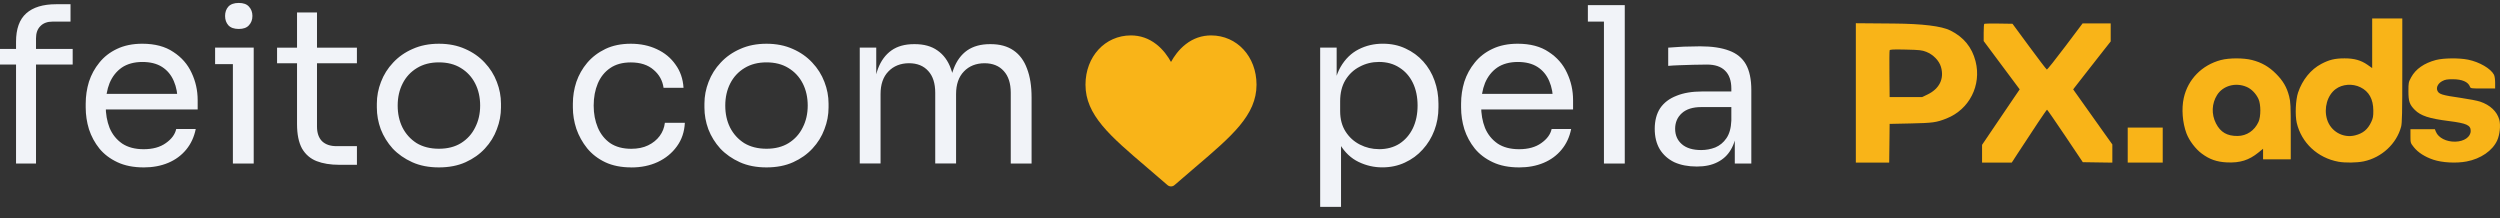
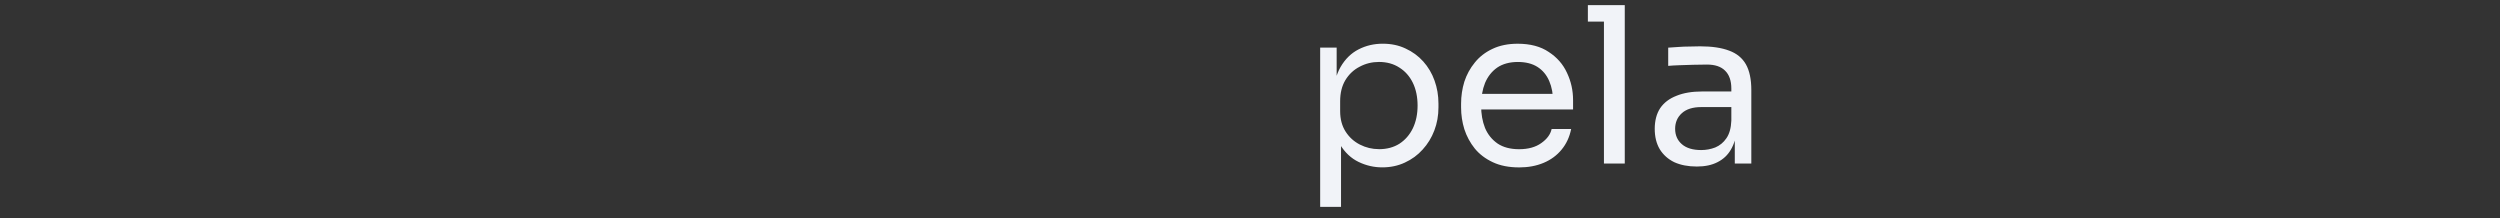
<svg xmlns="http://www.w3.org/2000/svg" width="149" height="13" viewBox="0 0 149 13" fill="none">
  <rect x="0" y="0" width="149" height="13" fill="#333333" stroke="none" />
-   <path fill-rule="evenodd" clip-rule="evenodd" d="M141.382 2.579V4.057L141.106 3.864C140.716 3.592 140.316 3.478 139.736 3.478C139.157 3.478 138.819 3.562 138.353 3.807C137.724 4.137 137.22 4.758 136.965 5.517C136.819 5.951 136.78 6.866 136.886 7.322C137.167 8.513 138.127 9.41 139.365 9.638C139.766 9.712 140.468 9.703 140.873 9.618C141.947 9.393 142.835 8.572 143.106 7.553C143.164 7.335 143.176 6.744 143.177 4.194V1.101H141.382V2.579ZM132.374 3.575C131.235 3.873 130.399 4.726 130.152 5.842C130.011 6.48 130.075 7.313 130.314 7.951C130.475 8.379 130.859 8.886 131.23 9.158C131.695 9.502 132.12 9.649 132.719 9.679C133.502 9.717 134.037 9.55 134.602 9.091L134.879 8.865V9.497H136.529V7.807C136.529 6.282 136.519 6.079 136.433 5.741C136.295 5.201 136.075 4.822 135.655 4.4C135.234 3.975 134.794 3.723 134.218 3.576C133.718 3.448 132.861 3.448 132.374 3.576V3.575ZM145.184 3.575C144.484 3.759 143.973 4.114 143.71 4.6C143.546 4.9 143.542 4.927 143.542 5.444C143.542 6.042 143.608 6.235 143.926 6.553C144.276 6.902 144.776 7.066 145.956 7.215C147.008 7.349 147.254 7.459 147.254 7.801C147.254 8.16 146.864 8.432 146.332 8.443C145.805 8.455 145.332 8.214 145.184 7.862L145.117 7.7H143.663V8.109C143.663 8.513 143.664 8.52 143.861 8.768C144.115 9.089 144.518 9.347 145.029 9.519C145.559 9.696 146.393 9.741 147.008 9.624C147.853 9.465 148.559 8.978 148.834 8.366C148.989 8.021 149.046 7.463 148.96 7.141C148.825 6.645 148.411 6.255 147.806 6.054C147.641 5.999 147.127 5.901 146.665 5.834C145.53 5.671 145.347 5.613 145.263 5.39C145.189 5.196 145.316 4.96 145.564 4.831C145.733 4.743 145.852 4.722 146.187 4.723C146.742 4.723 147.101 4.879 147.209 5.165C147.251 5.272 147.269 5.274 147.981 5.274H148.71V4.932C148.71 4.73 148.681 4.535 148.641 4.455C148.45 4.087 147.78 3.696 147.098 3.556C146.573 3.448 145.634 3.457 145.184 3.575ZM133.898 5.178C134.188 5.302 134.456 5.576 134.605 5.9C134.752 6.218 134.753 6.949 134.606 7.267C134.366 7.787 133.902 8.098 133.363 8.104C132.736 8.111 132.34 7.881 132.072 7.354C131.792 6.809 131.818 6.169 132.138 5.662C132.489 5.105 133.245 4.897 133.898 5.179V5.178ZM140.681 5.2C141.191 5.451 141.444 5.904 141.45 6.584C141.452 6.93 141.433 7.04 141.328 7.266C141.119 7.713 140.84 7.947 140.368 8.067C139.646 8.252 138.904 7.829 138.69 7.107C138.492 6.44 138.71 5.676 139.206 5.309C139.606 5.012 140.206 4.968 140.681 5.2Z" fill="#F9B418" />
-   <path fill-rule="evenodd" clip-rule="evenodd" d="M110.608 5.537V9.69H112.596L112.61 8.537L112.622 7.384L113.884 7.357C115.2 7.329 115.407 7.3 116.011 7.062C117.374 6.525 118.108 5.078 117.743 3.651C117.529 2.814 117.032 2.207 116.238 1.815C115.712 1.555 114.592 1.418 112.877 1.403L110.608 1.384V5.536V5.537ZM118.261 1.423C118.243 1.441 118.227 1.679 118.227 1.951V2.446L119.3 3.886L120.374 5.326L119.986 5.894C119.773 6.206 119.268 6.951 118.865 7.548L118.131 8.633V9.69H119.016L119.902 9.689L120.24 9.168C121.211 7.674 121.973 6.536 122.004 6.538C122.022 6.538 122.509 7.242 123.086 8.102L124.135 9.666L125.015 9.68L125.896 9.693V8.609L125.441 7.973C124.983 7.331 123.874 5.772 123.671 5.482L123.561 5.325L124.252 4.438C124.633 3.951 125.136 3.308 125.371 3.01L125.798 2.469V1.393H124.962H124.124L123.082 2.777C122.51 3.538 122.019 4.153 121.991 4.144C121.963 4.135 121.492 3.518 120.943 2.772L119.945 1.417L119.12 1.404C118.666 1.397 118.28 1.406 118.261 1.424V1.423ZM114.805 3.089C115.218 3.251 115.574 3.615 115.682 3.99C115.886 4.69 115.593 5.289 114.879 5.633L114.563 5.784H112.622L112.61 4.426C112.602 3.679 112.608 3.037 112.622 3.001C112.642 2.948 112.821 2.939 113.581 2.955C114.414 2.974 114.546 2.989 114.805 3.089Z" fill="#F9B418" />
-   <path d="M128.898 7.604H126.812V9.69H128.898V7.604Z" fill="#F9B418" />
-   <path d="M72.181 2.111C71.628 2.111 71.12 2.286 70.674 2.632C70.245 2.963 69.96 3.385 69.792 3.693C69.624 3.387 69.339 2.964 68.91 2.632C68.463 2.286 67.956 2.111 67.403 2.111C65.859 2.111 64.695 3.374 64.695 5.048C64.695 6.856 66.147 8.095 68.345 9.968C68.719 10.286 69.142 10.647 69.581 11.031C69.64 11.082 69.714 11.11 69.791 11.11C69.869 11.11 69.943 11.082 70.001 11.031C70.441 10.646 70.865 10.286 71.238 9.968C73.436 8.095 74.889 6.858 74.889 5.048C74.889 3.374 73.725 2.111 72.181 2.111Z" fill="#F9B418" />
-   <path d="M0.956 9.745V2.49C0.956 1.722 1.158 1.157 1.564 0.796C1.97 0.433 2.565 0.252 3.35 0.252H4.203V1.287H3.142C2.823 1.287 2.577 1.378 2.405 1.559C2.232 1.732 2.146 1.973 2.146 2.283V9.745H0.956ZM0 3.848V2.917H4.332V3.848H0ZM8.561 9.977C7.957 9.977 7.436 9.874 6.996 9.667C6.556 9.461 6.199 9.189 5.923 8.852C5.647 8.508 5.44 8.124 5.302 7.702C5.173 7.28 5.108 6.848 5.108 6.408V6.176C5.108 5.728 5.173 5.293 5.302 4.869C5.44 4.447 5.647 4.068 5.923 3.731C6.199 3.386 6.548 3.115 6.97 2.916C7.401 2.71 7.905 2.606 8.483 2.606C9.233 2.606 9.849 2.77 10.332 3.098C10.824 3.417 11.185 3.831 11.419 4.34C11.66 4.848 11.781 5.391 11.781 5.97V6.525H5.651V5.595H10.876L10.591 6.099C10.591 5.607 10.514 5.185 10.359 4.831C10.204 4.469 9.971 4.189 9.661 3.99C9.351 3.792 8.958 3.693 8.484 3.693C8.011 3.693 7.583 3.805 7.256 4.03C6.937 4.254 6.696 4.56 6.532 4.948C6.377 5.336 6.3 5.784 6.3 6.293C6.3 6.801 6.377 7.228 6.532 7.625C6.696 8.014 6.946 8.324 7.282 8.556C7.619 8.78 8.045 8.893 8.562 8.893C9.105 8.893 9.545 8.771 9.881 8.53C10.226 8.289 10.433 8.008 10.502 7.689H11.666C11.57 8.163 11.381 8.573 11.097 8.917C10.813 9.262 10.454 9.526 10.023 9.707C9.592 9.887 9.105 9.978 8.562 9.978L8.561 9.977ZM13.88 9.745V2.839H15.121V9.745H13.88ZM12.82 3.822V2.839H15.121V3.822H12.82ZM14.23 1.726C13.954 1.726 13.747 1.653 13.609 1.506C13.48 1.359 13.415 1.174 13.415 0.951C13.415 0.727 13.48 0.541 13.609 0.395C13.747 0.248 13.954 0.175 14.23 0.175C14.506 0.175 14.708 0.248 14.837 0.395C14.975 0.542 15.044 0.727 15.044 0.951C15.044 1.174 14.975 1.36 14.837 1.506C14.708 1.653 14.505 1.726 14.23 1.726ZM20.212 9.822C19.694 9.822 19.247 9.749 18.867 9.602C18.497 9.455 18.207 9.206 18 8.852C17.802 8.49 17.703 8.004 17.703 7.391V0.744H18.893V7.547C18.893 7.917 18.992 8.207 19.19 8.413C19.397 8.612 19.686 8.711 20.057 8.711H21.273V9.823H20.212V9.822ZM16.513 3.77V2.84H21.272V3.77H16.513ZM26.159 9.977C25.555 9.977 25.026 9.874 24.569 9.667C24.112 9.461 23.723 9.189 23.404 8.852C23.095 8.508 22.857 8.124 22.693 7.702C22.538 7.28 22.46 6.848 22.46 6.408V6.176C22.46 5.736 22.542 5.305 22.706 4.883C22.87 4.452 23.111 4.068 23.43 3.732C23.749 3.388 24.137 3.116 24.594 2.917C25.051 2.711 25.573 2.607 26.159 2.607C26.745 2.607 27.267 2.711 27.724 2.917C28.181 3.116 28.57 3.388 28.888 3.732C29.207 4.069 29.448 4.452 29.612 4.883C29.776 5.305 29.858 5.736 29.858 6.176V6.408C29.858 6.848 29.776 7.28 29.612 7.702C29.457 8.124 29.221 8.508 28.901 8.852C28.59 9.188 28.207 9.461 27.75 9.667C27.293 9.874 26.763 9.977 26.159 9.977ZM26.159 8.865C26.677 8.865 27.116 8.752 27.478 8.528C27.849 8.295 28.129 7.985 28.319 7.597C28.518 7.209 28.617 6.774 28.617 6.291C28.617 5.807 28.518 5.36 28.319 4.972C28.12 4.583 27.836 4.278 27.466 4.053C27.103 3.829 26.669 3.717 26.159 3.717C25.65 3.717 25.224 3.829 24.853 4.053C24.482 4.278 24.197 4.583 24 4.972C23.801 5.36 23.702 5.799 23.702 6.291C23.702 6.782 23.796 7.209 23.986 7.597C24.185 7.986 24.464 8.295 24.827 8.528C25.197 8.752 25.642 8.865 26.159 8.865ZM37.621 9.977C37.026 9.977 36.508 9.874 36.069 9.667C35.638 9.461 35.28 9.185 34.996 8.84C34.712 8.486 34.497 8.099 34.35 7.676C34.212 7.254 34.143 6.831 34.143 6.408V6.176C34.143 5.736 34.212 5.305 34.35 4.883C34.497 4.461 34.712 4.081 34.996 3.745C35.289 3.4 35.652 3.124 36.083 2.917C36.514 2.711 37.018 2.607 37.596 2.607C38.174 2.607 38.691 2.715 39.147 2.931C39.613 3.146 39.984 3.453 40.26 3.849C40.544 4.237 40.705 4.698 40.738 5.233H39.548C39.488 4.802 39.29 4.444 38.953 4.16C38.618 3.867 38.164 3.72 37.595 3.72C37.103 3.72 36.695 3.832 36.367 4.057C36.039 4.281 35.793 4.587 35.629 4.975C35.465 5.363 35.383 5.802 35.383 6.294C35.383 6.786 35.465 7.203 35.629 7.601C35.793 7.989 36.039 8.299 36.367 8.531C36.704 8.756 37.121 8.868 37.621 8.868C38.009 8.868 38.345 8.8 38.63 8.661C38.915 8.523 39.143 8.338 39.316 8.106C39.489 7.873 39.592 7.61 39.627 7.317H40.817C40.791 7.86 40.632 8.329 40.339 8.727C40.053 9.123 39.675 9.434 39.2 9.657C38.734 9.873 38.209 9.98 37.623 9.98L37.621 9.977ZM45.683 9.977C45.079 9.977 44.549 9.874 44.092 9.667C43.636 9.461 43.247 9.189 42.928 8.852C42.617 8.508 42.38 8.124 42.217 7.702C42.062 7.28 41.984 6.848 41.984 6.408V6.176C41.984 5.736 42.066 5.305 42.23 4.883C42.394 4.452 42.635 4.068 42.954 3.732C43.273 3.388 43.661 3.116 44.118 2.917C44.575 2.711 45.097 2.607 45.683 2.607C46.269 2.607 46.791 2.711 47.248 2.917C47.705 3.116 48.093 3.388 48.412 3.732C48.731 4.069 48.972 4.452 49.136 4.883C49.3 5.305 49.382 5.736 49.382 6.176V6.408C49.382 6.848 49.3 7.28 49.136 7.702C48.981 8.124 48.744 8.508 48.424 8.852C48.114 9.188 47.731 9.461 47.274 9.667C46.817 9.874 46.287 9.977 45.683 9.977ZM45.683 8.865C46.201 8.865 46.639 8.752 47.002 8.528C47.373 8.295 47.653 7.985 47.843 7.597C48.042 7.209 48.14 6.774 48.14 6.291C48.14 5.807 48.042 5.36 47.843 4.972C47.644 4.583 47.36 4.278 46.99 4.053C46.627 3.829 46.193 3.717 45.683 3.717C45.173 3.717 44.748 3.829 44.376 4.053C44.006 4.278 43.721 4.583 43.523 4.972C43.325 5.36 43.226 5.799 43.226 6.291C43.226 6.782 43.32 7.209 43.51 7.597C43.709 7.986 43.988 8.295 44.351 8.528C44.721 8.752 45.166 8.865 45.683 8.865ZM51.241 9.745V2.839H52.224V5.8H52.069C52.069 5.128 52.156 4.558 52.328 4.093C52.508 3.619 52.776 3.256 53.129 3.006C53.483 2.756 53.931 2.631 54.474 2.631H54.526C55.069 2.631 55.517 2.756 55.87 3.006C56.233 3.256 56.5 3.618 56.672 4.093C56.845 4.558 56.93 5.128 56.93 5.8H56.568C56.568 5.128 56.658 4.558 56.839 4.093C57.02 3.619 57.287 3.256 57.641 3.006C58.003 2.756 58.456 2.631 58.999 2.631H59.051C59.594 2.631 60.046 2.756 60.409 3.006C60.772 3.256 61.039 3.618 61.211 4.093C61.391 4.558 61.482 5.128 61.482 5.8V9.745H60.241V5.528C60.241 4.968 60.102 4.537 59.826 4.235C59.55 3.925 59.166 3.769 58.676 3.769C58.185 3.769 57.757 3.933 57.448 4.261C57.138 4.58 56.982 5.029 56.982 5.606V9.744H55.74V5.527C55.74 4.967 55.602 4.536 55.326 4.234C55.05 3.924 54.666 3.768 54.175 3.768C53.685 3.768 53.257 3.932 52.947 4.26C52.636 4.579 52.481 5.028 52.481 5.605V9.742H51.24L51.241 9.745Z" fill="#F1F3F8" />
  <path d="M78.682 12.331V2.838H79.665V5.826L79.433 5.8C79.476 5.059 79.632 4.455 79.899 3.989C80.175 3.515 80.533 3.166 80.972 2.942C81.411 2.717 81.89 2.605 82.408 2.605C82.925 2.605 83.361 2.699 83.766 2.889C84.18 3.079 84.533 3.337 84.827 3.665C85.12 3.992 85.345 4.372 85.499 4.803C85.654 5.234 85.732 5.691 85.732 6.174V6.406C85.732 6.889 85.65 7.346 85.486 7.777C85.322 8.208 85.09 8.587 84.788 8.915C84.495 9.243 84.141 9.501 83.727 9.691C83.322 9.88 82.874 9.975 82.382 9.975C81.89 9.975 81.421 9.867 80.972 9.651C80.524 9.436 80.153 9.087 79.86 8.604C79.567 8.121 79.398 7.487 79.356 6.703L79.925 7.739V12.33H78.683L78.682 12.331ZM82.187 8.891C82.653 8.891 83.058 8.784 83.403 8.568C83.747 8.344 84.014 8.038 84.204 7.65C84.394 7.254 84.488 6.801 84.488 6.292C84.488 5.782 84.394 5.322 84.204 4.933C84.014 4.545 83.747 4.244 83.403 4.028C83.058 3.804 82.653 3.692 82.187 3.692C81.773 3.692 81.39 3.786 81.036 3.976C80.683 4.156 80.398 4.424 80.183 4.777C79.977 5.122 79.873 5.541 79.873 6.031V6.626C79.873 7.1 79.981 7.505 80.197 7.842C80.412 8.179 80.696 8.437 81.05 8.617C81.403 8.798 81.783 8.889 82.188 8.889L82.187 8.891ZM90.534 9.977C89.93 9.977 89.409 9.874 88.969 9.667C88.529 9.461 88.172 9.189 87.896 8.852C87.62 8.507 87.413 8.124 87.275 7.701C87.146 7.279 87.081 6.848 87.081 6.408V6.176C87.081 5.728 87.146 5.292 87.275 4.869C87.413 4.447 87.62 4.068 87.896 3.731C88.172 3.386 88.522 3.115 88.944 2.916C89.375 2.709 89.879 2.606 90.457 2.606C91.207 2.606 91.823 2.77 92.306 3.098C92.797 3.417 93.159 3.831 93.392 4.339C93.634 4.848 93.755 5.391 93.755 5.969V6.525H87.626V5.594H92.85L92.566 6.098C92.566 5.607 92.489 5.185 92.334 4.831C92.179 4.468 91.945 4.189 91.635 3.99C91.326 3.792 90.933 3.693 90.459 3.693C89.985 3.693 89.558 3.805 89.231 4.03C88.912 4.254 88.671 4.559 88.507 4.948C88.352 5.336 88.275 5.784 88.275 6.293C88.275 6.801 88.352 7.228 88.507 7.625C88.671 8.014 88.921 8.323 89.257 8.556C89.592 8.78 90.02 8.893 90.538 8.893C91.081 8.893 91.521 8.771 91.857 8.53C92.201 8.289 92.408 8.008 92.477 7.689H93.641C93.546 8.163 93.356 8.573 93.072 8.917C92.788 9.262 92.43 9.526 91.999 9.706C91.568 9.887 91.081 9.978 90.538 9.978L90.534 9.977ZM95.595 9.745V0.304H96.836V9.745H95.595ZM94.637 1.287V0.304H96.835V1.287H94.637ZM103.394 9.745V7.676H103.188V5.283C103.188 4.81 103.063 4.452 102.813 4.21C102.572 3.969 102.213 3.848 101.74 3.848C101.473 3.848 101.196 3.852 100.912 3.861C100.628 3.87 100.357 3.878 100.097 3.887C99.839 3.896 99.615 3.908 99.425 3.926V2.84C99.615 2.823 99.813 2.809 100.02 2.8C100.236 2.783 100.456 2.774 100.68 2.774C100.905 2.766 101.12 2.761 101.327 2.761C102.034 2.761 102.611 2.847 103.06 3.019C103.508 3.183 103.84 3.455 104.056 3.834C104.271 4.214 104.379 4.727 104.379 5.373V9.745H103.396H103.394ZM101.131 9.925C100.614 9.925 100.166 9.839 99.787 9.667C99.416 9.486 99.126 9.227 98.92 8.891C98.721 8.555 98.622 8.15 98.622 7.676C98.622 7.201 98.73 6.774 98.946 6.448C99.17 6.12 99.493 5.874 99.916 5.71C100.338 5.537 100.846 5.452 101.441 5.452H103.316V6.382H101.39C100.89 6.382 100.506 6.504 100.239 6.745C99.972 6.986 99.838 7.297 99.838 7.676C99.838 8.054 99.972 8.362 100.239 8.594C100.506 8.826 100.89 8.943 101.39 8.943C101.683 8.943 101.963 8.891 102.23 8.788C102.497 8.676 102.718 8.495 102.89 8.245C103.071 7.987 103.171 7.633 103.188 7.184L103.524 7.676C103.481 8.167 103.36 8.58 103.161 8.917C102.971 9.245 102.704 9.495 102.359 9.667C102.023 9.84 101.614 9.925 101.131 9.925Z" fill="#F1F3F8" />
</svg>